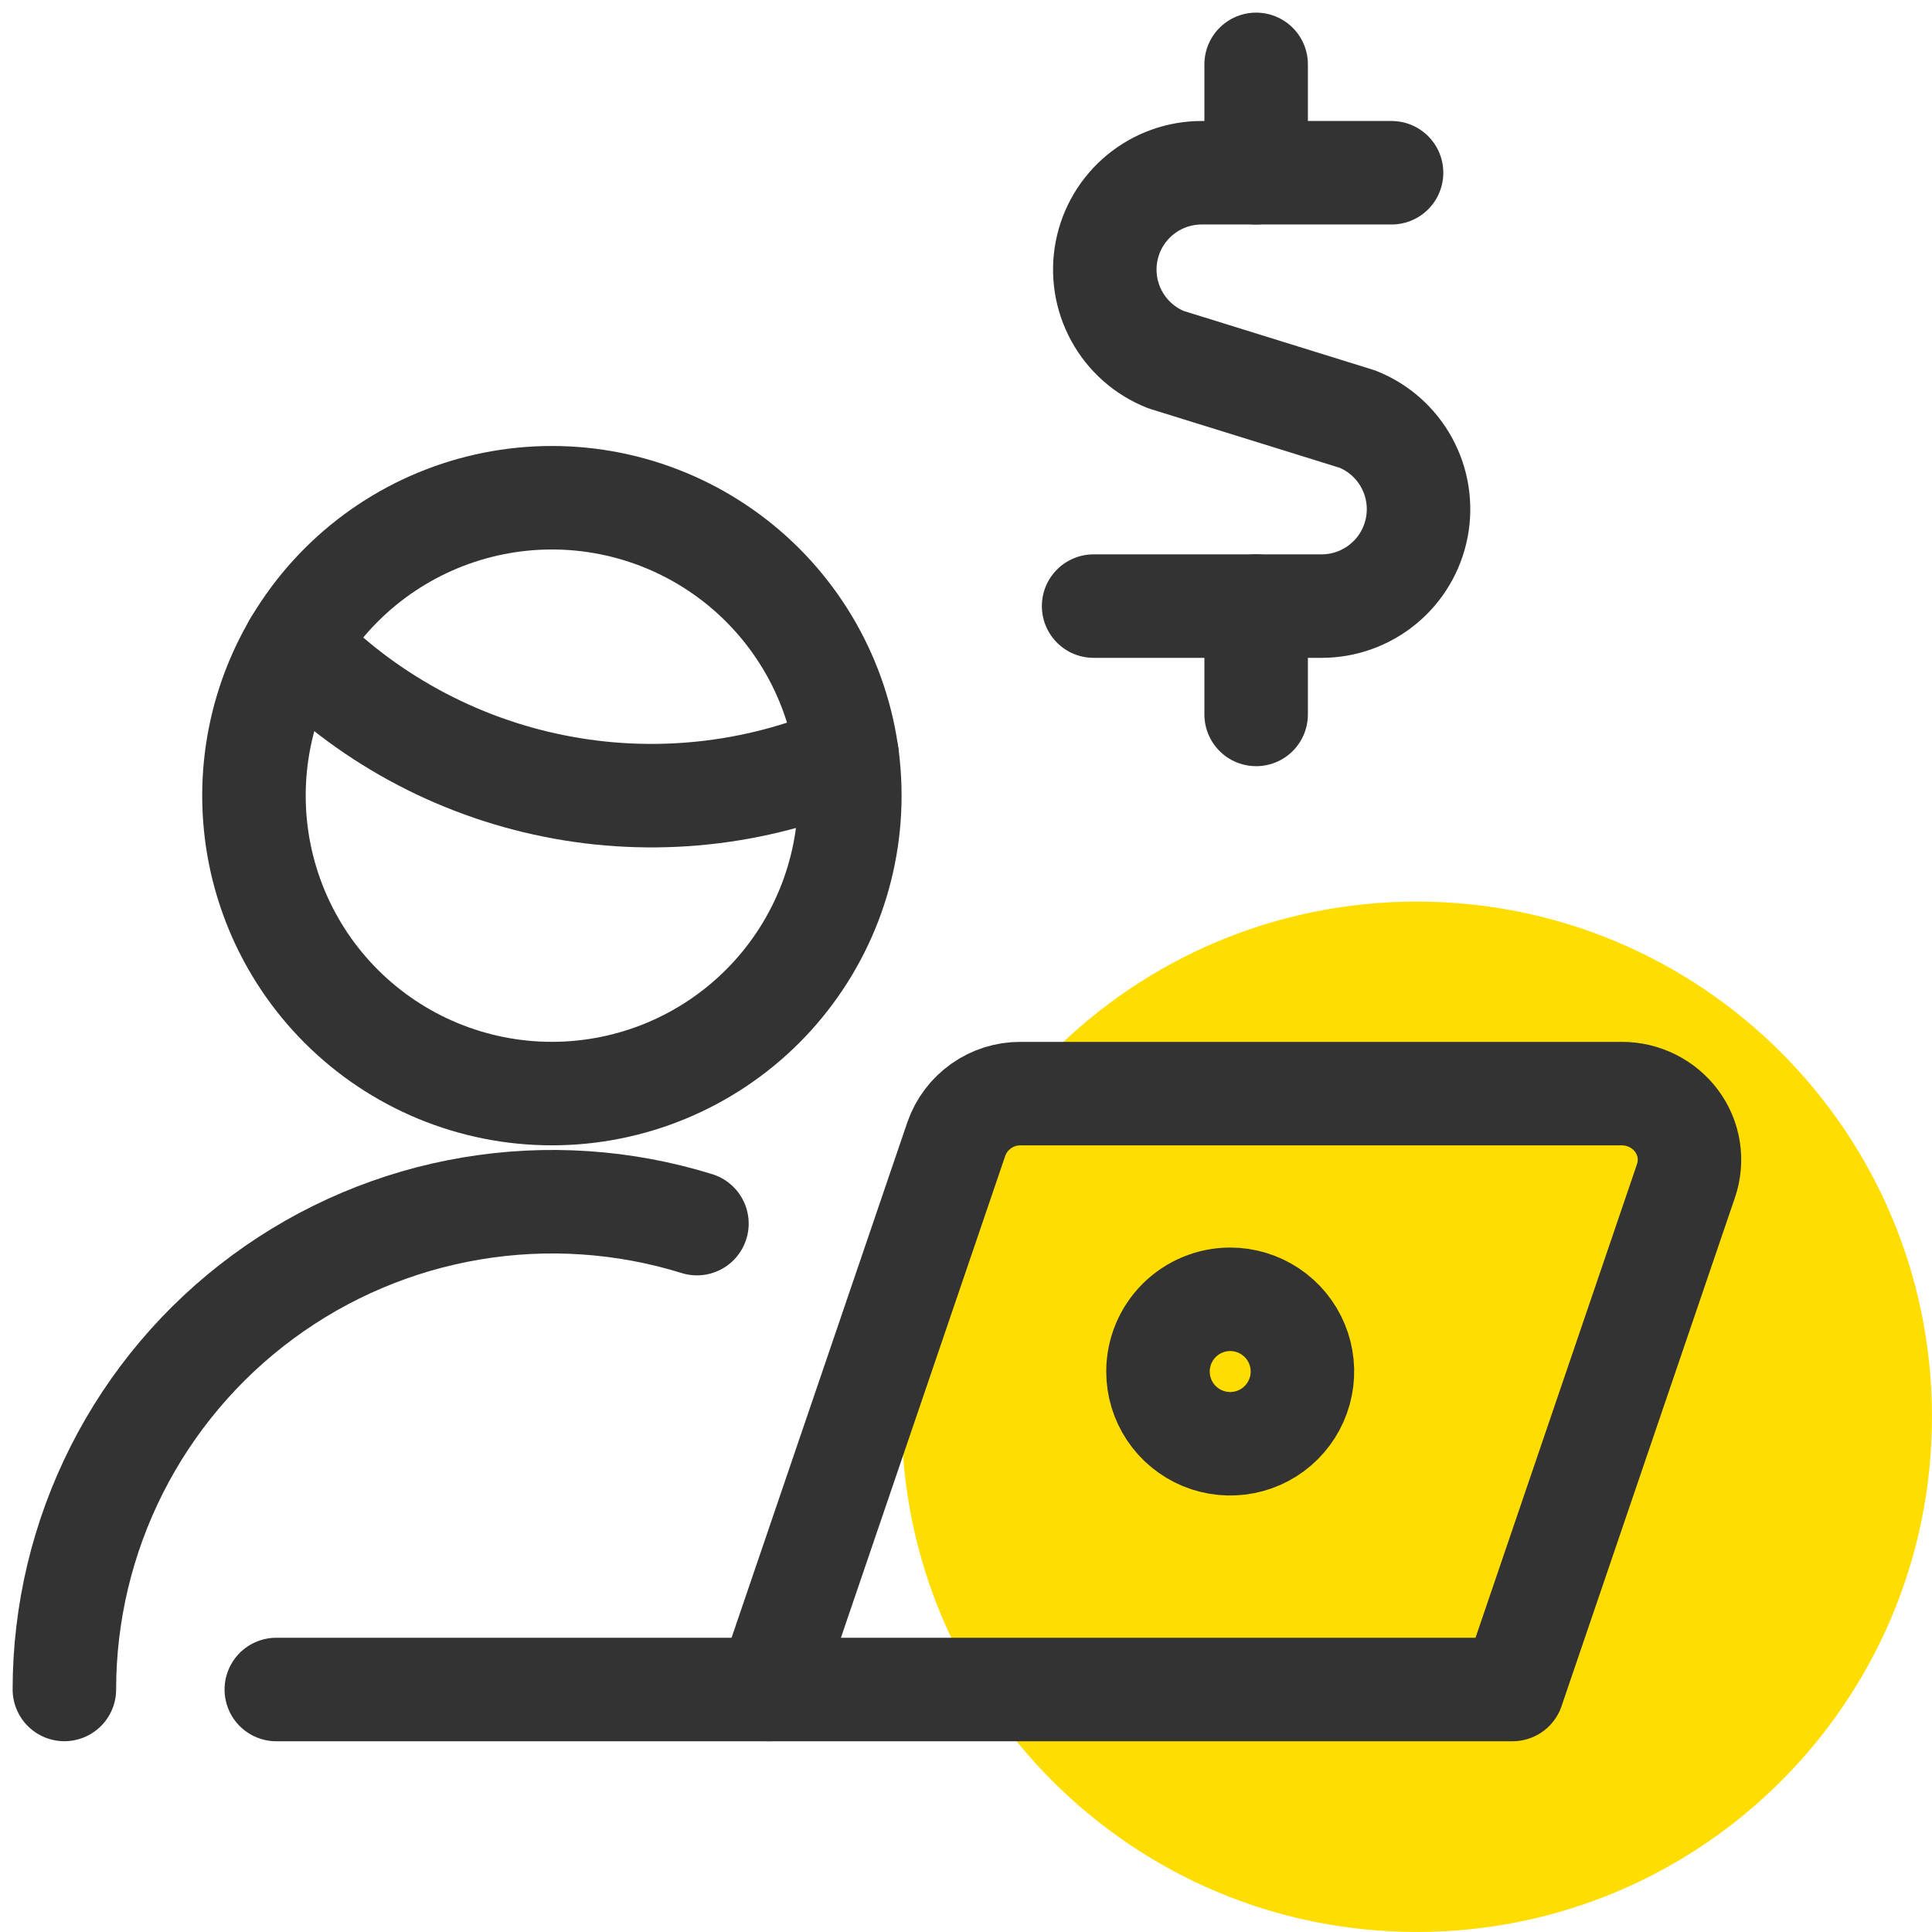
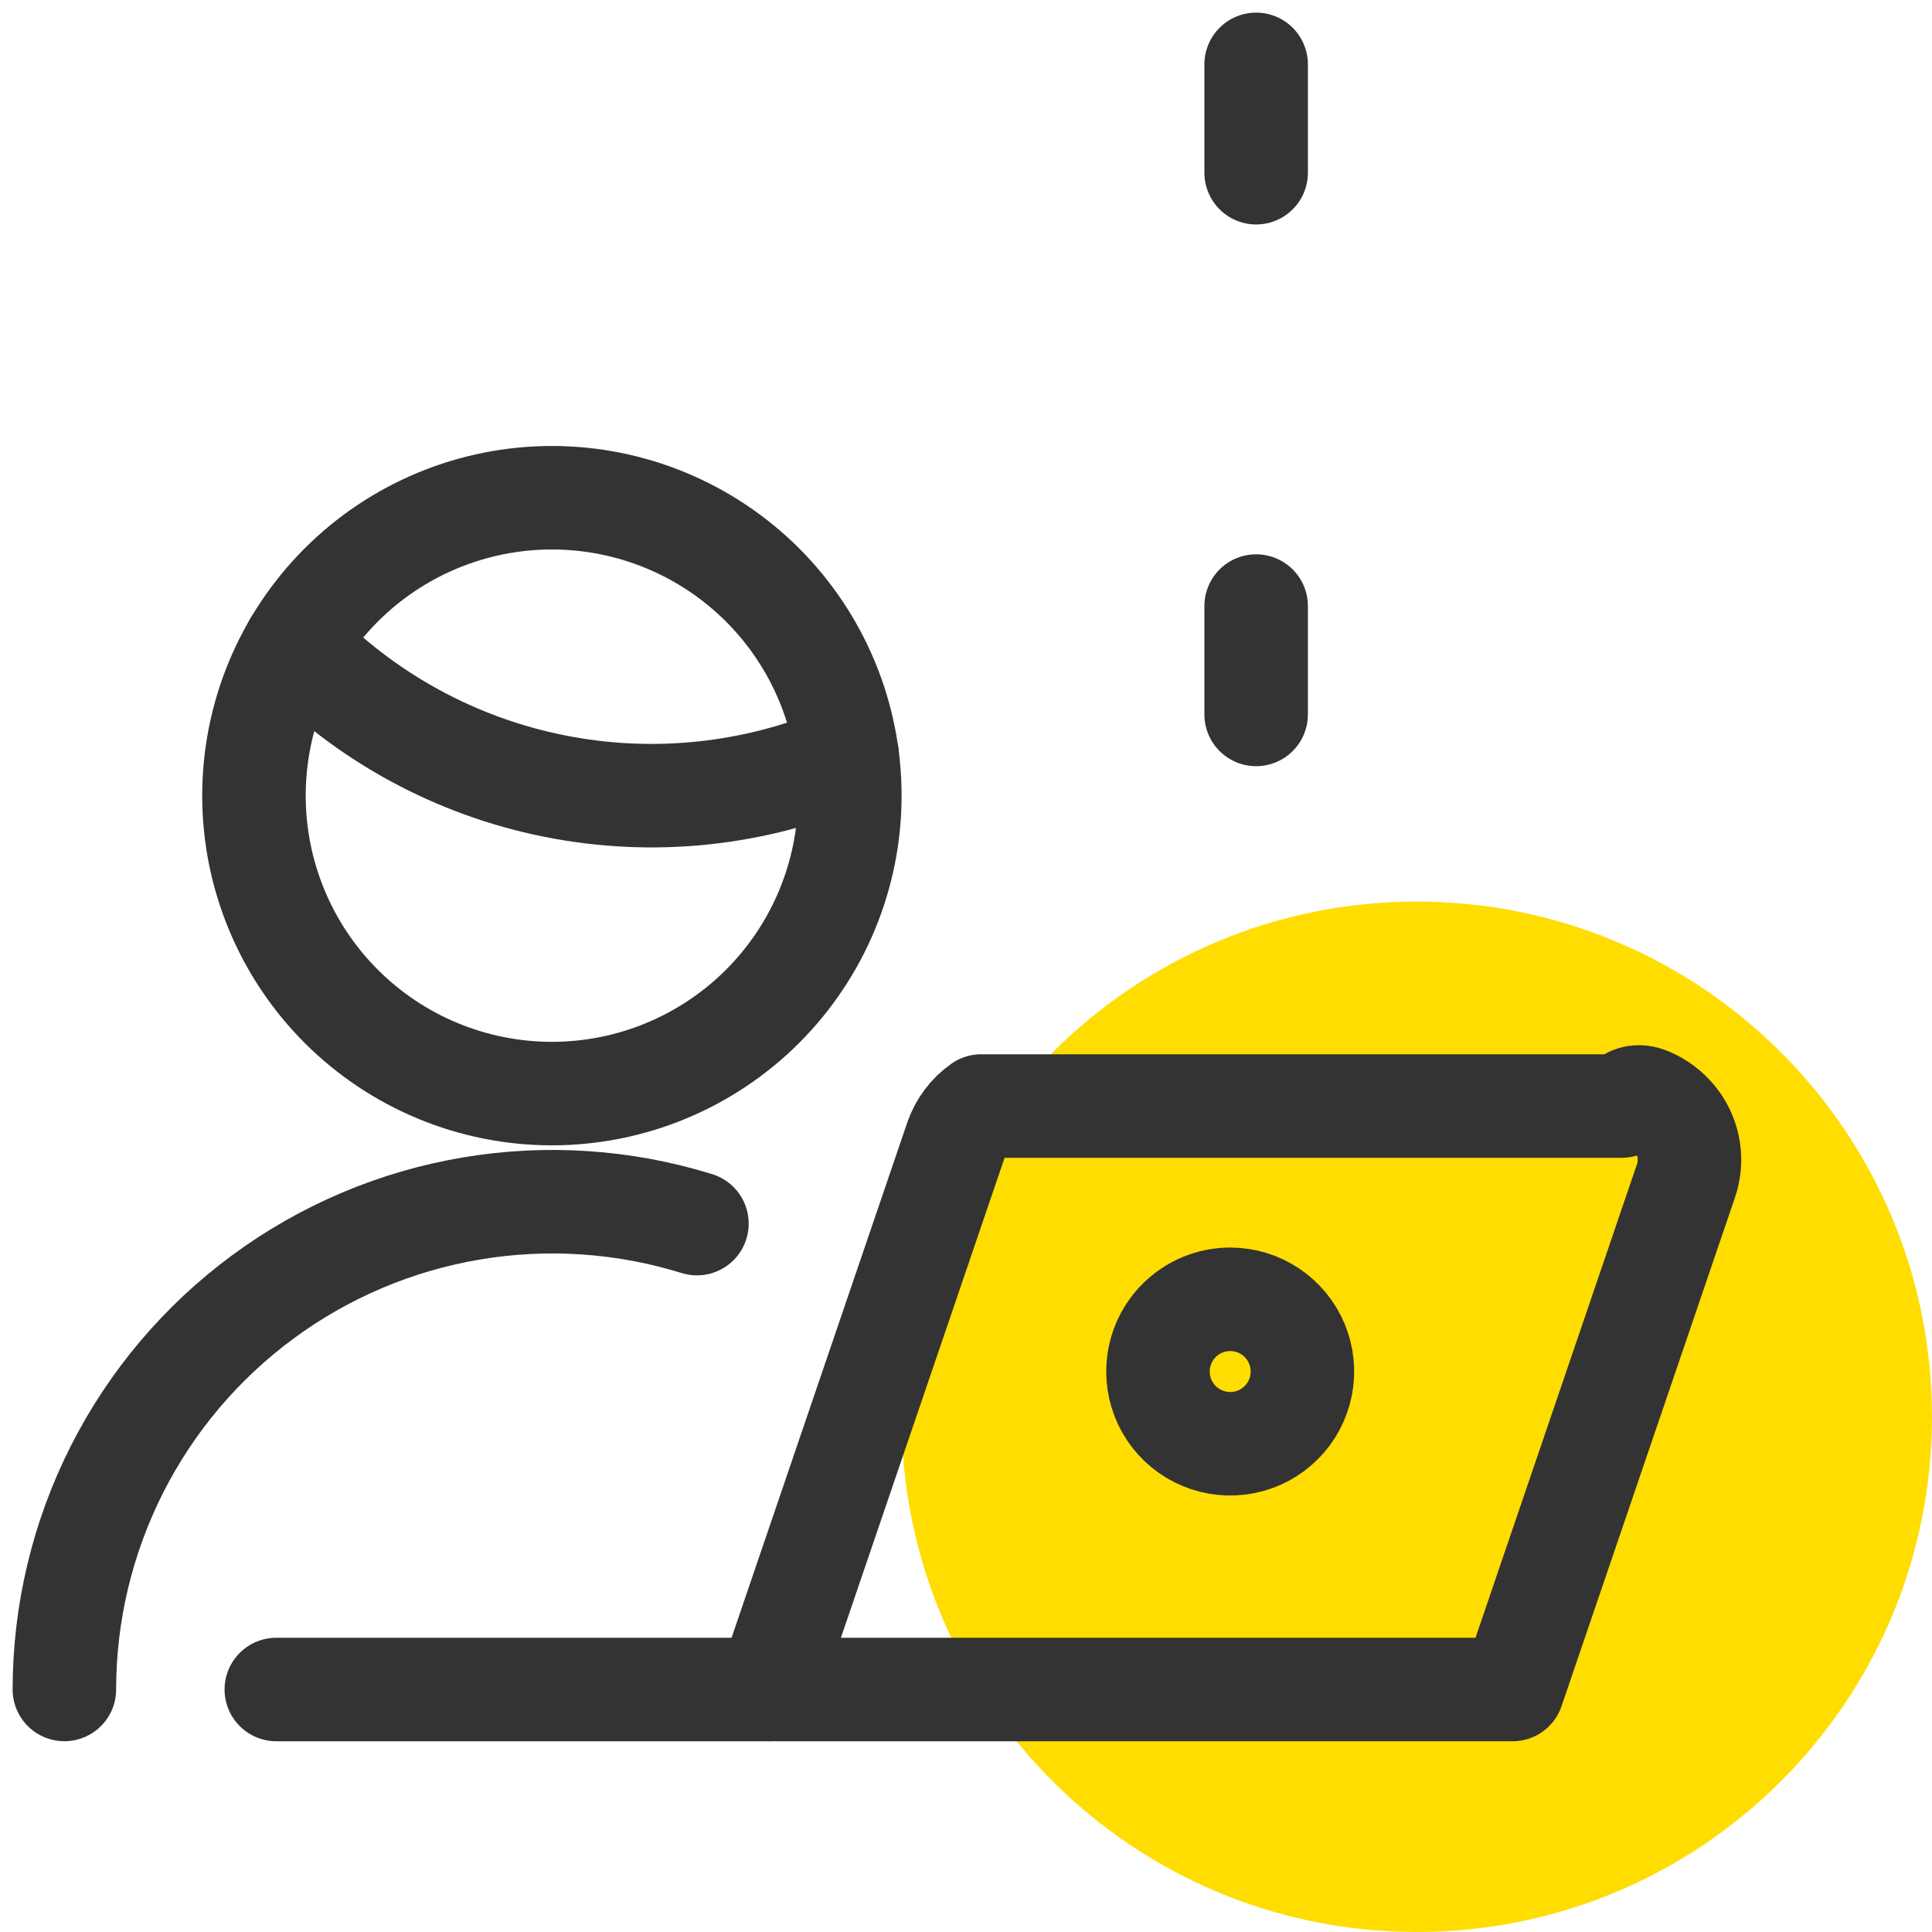
<svg xmlns="http://www.w3.org/2000/svg" width="56" height="56" viewBox="0 0 56 56" fill="none">
  <path d="M41.066 55.999C49.314 55.999 55.999 49.314 55.999 41.066C55.999 32.819 49.314 26.133 41.066 26.133C32.819 26.133 26.133 32.819 26.133 41.066C26.133 49.314 32.819 55.999 41.066 55.999Z" fill="#FFDD00" />
  <path d="M22.278 48.971H8.009" stroke="#333333" stroke-width="3" stroke-linecap="round" stroke-linejoin="round" />
-   <path d="M27.721 33.01C27.856 32.626 28.107 32.294 28.439 32.059C28.771 31.824 29.168 31.698 29.574 31.699H47.009C47.318 31.698 47.623 31.77 47.899 31.908C48.176 32.046 48.416 32.247 48.6 32.495C48.782 32.74 48.901 33.025 48.948 33.326C48.995 33.627 48.968 33.935 48.87 34.224L43.842 48.971H22.278L27.721 33.01Z" stroke="#333333" stroke-width="3" stroke-linecap="round" stroke-linejoin="round" />
+   <path d="M27.721 33.01C27.856 32.626 28.107 32.294 28.439 32.059H47.009C47.318 31.698 47.623 31.77 47.899 31.908C48.176 32.046 48.416 32.247 48.6 32.495C48.782 32.74 48.901 33.025 48.948 33.326C48.995 33.627 48.968 33.935 48.87 34.224L43.842 48.971H22.278L27.721 33.01Z" stroke="#333333" stroke-width="3" stroke-linecap="round" stroke-linejoin="round" />
  <path d="M35.658 37.661C36.072 37.661 36.477 37.784 36.821 38.014C37.165 38.244 37.434 38.571 37.592 38.953C37.751 39.336 37.792 39.757 37.711 40.163C37.63 40.569 37.431 40.942 37.138 41.235C36.846 41.528 36.472 41.727 36.066 41.808C35.66 41.889 35.239 41.847 34.857 41.689C34.474 41.53 34.147 41.262 33.917 40.918C33.687 40.574 33.565 40.169 33.565 39.755C33.565 39.199 33.785 38.667 34.178 38.274C34.57 37.882 35.103 37.661 35.658 37.661Z" stroke="#333333" stroke-width="3" stroke-linecap="round" stroke-linejoin="round" />
  <path d="M1.866 48.97C1.867 46.754 2.389 44.57 3.389 42.593C4.389 40.616 5.84 38.901 7.624 37.588C9.407 36.274 11.475 35.397 13.66 35.029C15.844 34.661 18.085 34.81 20.201 35.467" stroke="#333333" stroke-width="3" stroke-linecap="round" stroke-linejoin="round" />
  <path d="M8.555 18.679C10.58 20.776 13.195 22.207 16.054 22.781C18.912 23.356 21.877 23.046 24.555 21.894" stroke="#333333" stroke-width="3" stroke-linecap="round" stroke-linejoin="round" />
  <path d="M7.361 23.062C7.361 25.353 8.271 27.549 9.891 29.169C11.51 30.788 13.707 31.698 15.997 31.698C18.287 31.698 20.484 30.788 22.104 29.169C23.723 27.549 24.633 25.353 24.633 23.062C24.633 20.772 23.723 18.576 22.104 16.956C20.484 15.337 18.287 14.427 15.997 14.427C13.707 14.427 11.51 15.337 9.891 16.956C8.271 18.576 7.361 20.772 7.361 23.062V23.062Z" stroke="#333333" stroke-width="3" stroke-linecap="round" stroke-linejoin="round" />
-   <path d="M40.335 5.007H34.84C34.186 5.005 33.552 5.231 33.047 5.646C32.542 6.061 32.198 6.64 32.074 7.282C31.95 7.923 32.054 8.588 32.368 9.162C32.681 9.735 33.185 10.181 33.793 10.423L39.351 12.15C39.958 12.393 40.461 12.839 40.773 13.412C41.087 13.986 41.19 14.65 41.066 15.291C40.942 15.933 40.599 16.511 40.095 16.926C39.59 17.342 38.958 17.569 38.304 17.568H31.699" stroke="#333333" stroke-width="3" stroke-linecap="round" stroke-linejoin="round" />
  <path d="M36.41 5.006V1.866" stroke="#333333" stroke-width="3" stroke-linecap="round" stroke-linejoin="round" />
  <path d="M36.41 20.708V17.567" stroke="#333333" stroke-width="3" stroke-linecap="round" stroke-linejoin="round" />
</svg>